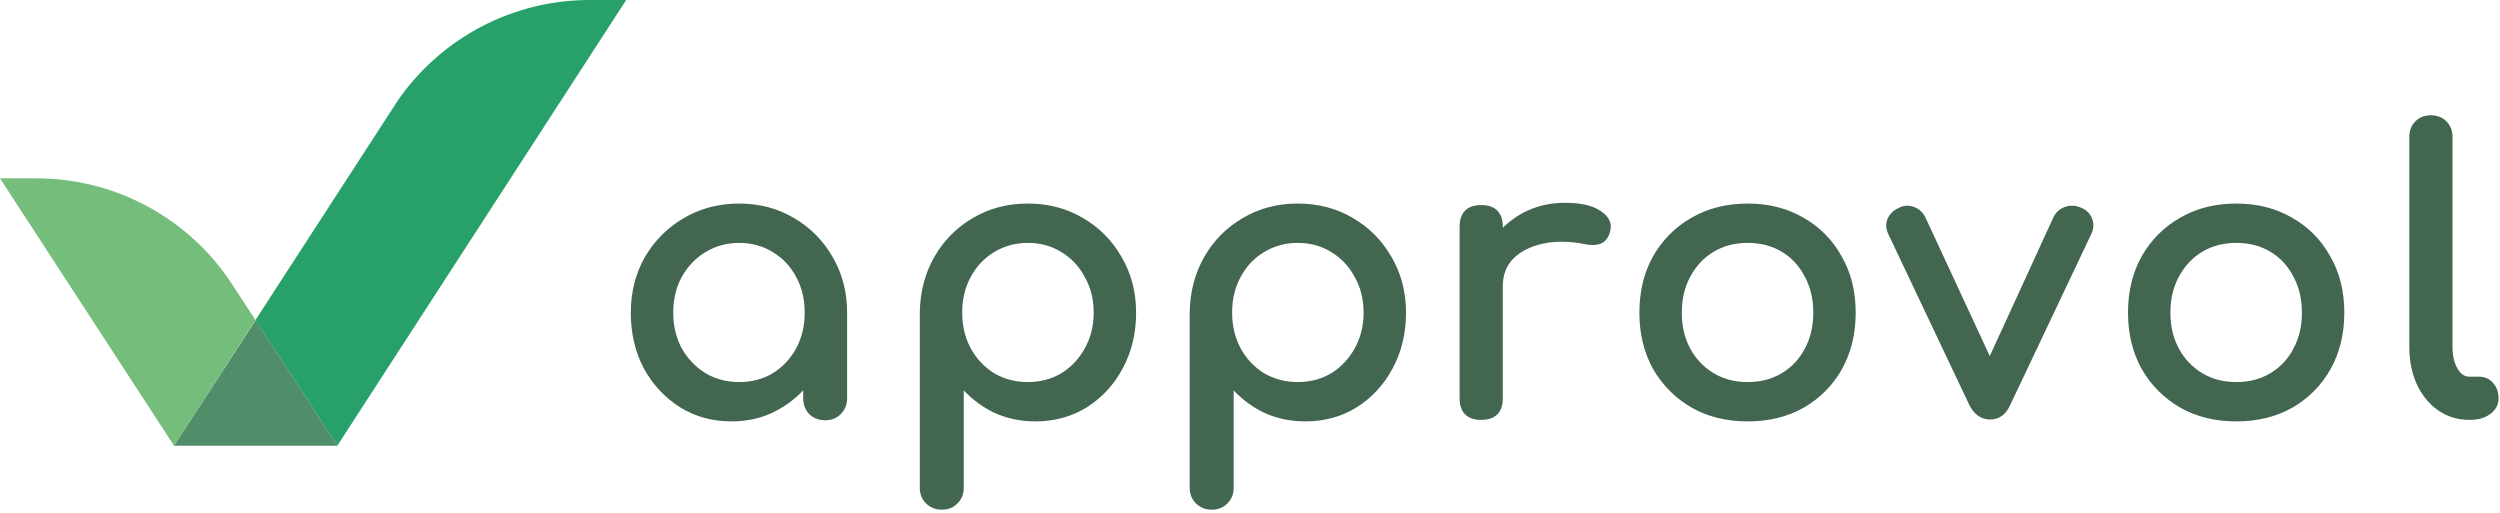
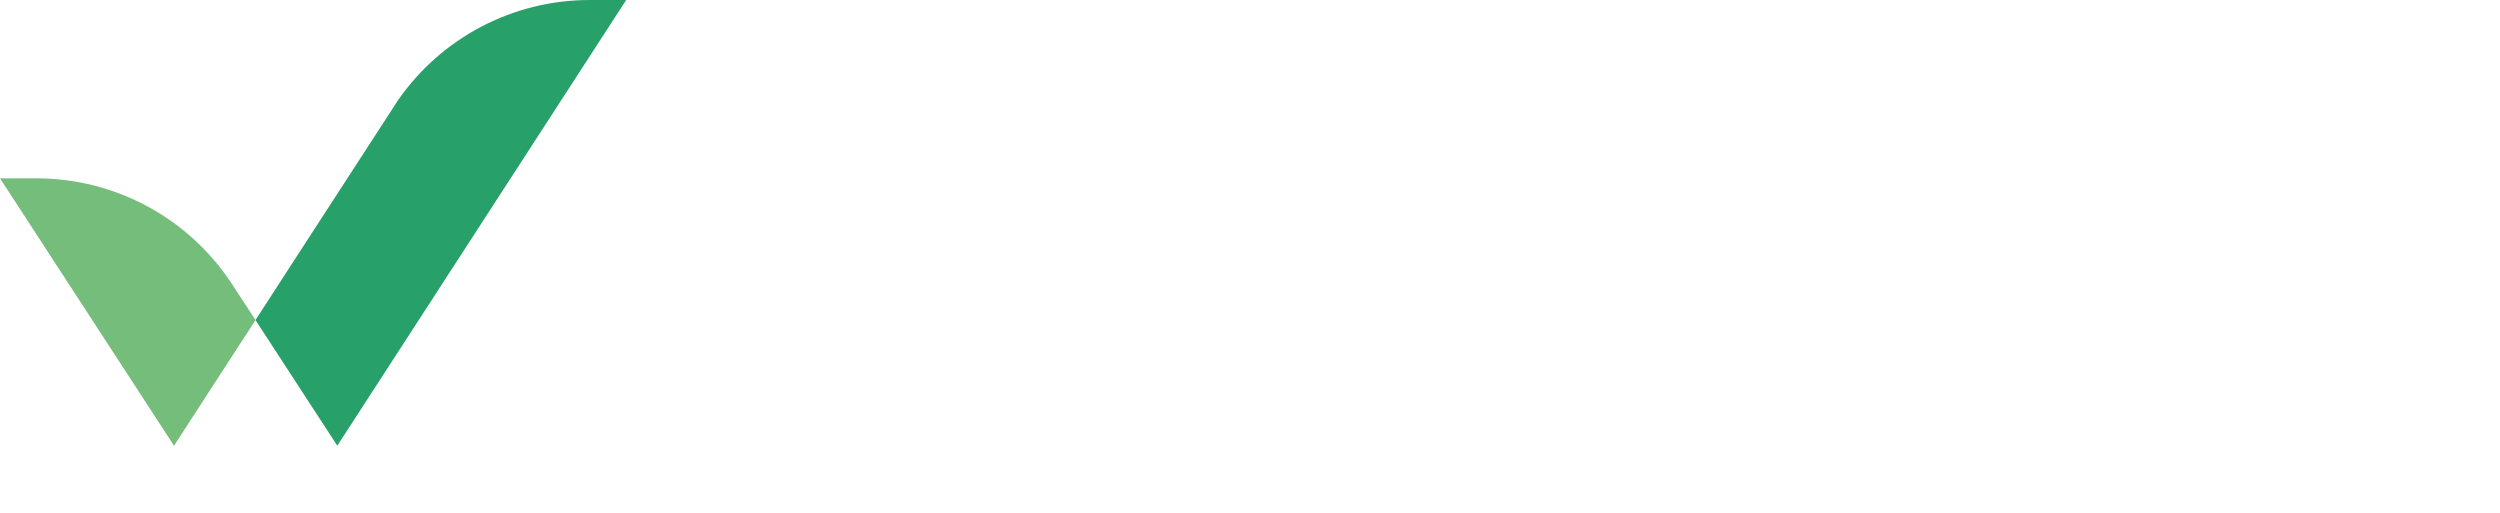
<svg xmlns="http://www.w3.org/2000/svg" width="521" height="107" viewBox="0 0 521 107" fill="none">
  <path d="M53.244 66.702L36.267 92.887L0 37.164H7.603C15.708 37.164 23.685 39.187 30.81 43.051C37.935 46.914 43.982 52.495 48.404 59.288L53.244 66.702Z" fill="#75BD7B" />
  <path d="M130.5 0L70.291 92.887L53.244 66.702L60.351 55.723L82.971 20.849C87.448 14.414 93.416 9.158 100.364 5.527C107.312 1.897 115.035 0.001 122.874 0H130.5Z" fill="#27A169" />
-   <path d="M70.296 92.887H36.272L53.284 66.731L70.296 92.887Z" fill="#508E69" />
-   <path d="M152.44 87.32C148.547 87.32 145.053 86.36 141.96 84.44C138.867 82.467 136.413 79.827 134.6 76.52C132.84 73.16 131.96 69.373 131.96 65.16C131.96 60.947 132.92 57.16 134.84 53.8C136.813 50.44 139.453 47.8 142.76 45.88C146.12 43.907 149.88 42.92 154.04 42.92C158.2 42.92 161.933 43.907 165.24 45.88C168.547 47.8 171.16 50.44 173.08 53.8C175.053 57.16 176.04 60.947 176.04 65.16V83C176.04 84.173 175.64 85.16 174.84 85.96C174.093 86.707 173.133 87.08 171.96 87.08C170.787 87.08 169.8 86.707 169 85.96C168.253 85.16 167.88 84.173 167.88 83V80.04C166.013 82.28 163.747 84.067 161.08 85.4C158.467 86.68 155.587 87.32 152.44 87.32ZM154.04 80.12C156.76 80.12 159.187 79.48 161.32 78.2C163.453 76.867 165.133 75.08 166.36 72.84C167.587 70.547 168.2 67.987 168.2 65.16C168.2 62.28 167.587 59.72 166.36 57.48C165.133 55.187 163.453 53.4 161.32 52.12C159.187 50.787 156.76 50.12 154.04 50.12C151.373 50.12 148.947 50.787 146.76 52.12C144.627 53.4 142.92 55.187 141.64 57.48C140.413 59.72 139.8 62.28 139.8 65.16C139.8 67.987 140.413 70.547 141.64 72.84C142.92 75.08 144.627 76.867 146.76 78.2C148.947 79.48 151.373 80.12 154.04 80.12ZM196.264 105.72C195.091 105.72 194.104 105.32 193.304 104.52C192.558 103.773 192.184 102.813 192.184 101.64V65.16C192.238 60.947 193.224 57.16 195.144 53.8C197.064 50.44 199.678 47.8 202.984 45.88C206.291 43.907 210.024 42.92 214.184 42.92C218.398 42.92 222.158 43.907 225.464 45.88C228.771 47.8 231.384 50.44 233.304 53.8C235.278 57.16 236.264 60.947 236.264 65.16C236.264 69.373 235.358 73.16 233.544 76.52C231.784 79.827 229.358 82.467 226.264 84.44C223.171 86.36 219.678 87.32 215.784 87.32C212.638 87.32 209.731 86.68 207.064 85.4C204.451 84.067 202.211 82.28 200.344 80.04V101.64C200.344 102.813 199.971 103.773 199.224 104.52C198.478 105.32 197.491 105.72 196.264 105.72ZM214.184 80.12C216.904 80.12 219.331 79.48 221.464 78.2C223.598 76.867 225.278 75.08 226.504 72.84C227.784 70.547 228.424 67.987 228.424 65.16C228.424 62.28 227.784 59.72 226.504 57.48C225.278 55.187 223.598 53.4 221.464 52.12C219.331 50.787 216.904 50.12 214.184 50.12C211.518 50.12 209.091 50.787 206.904 52.12C204.771 53.4 203.091 55.187 201.864 57.48C200.638 59.72 200.024 62.28 200.024 65.16C200.024 67.987 200.638 70.547 201.864 72.84C203.091 75.08 204.771 76.867 206.904 78.2C209.091 79.48 211.518 80.12 214.184 80.12ZM252.514 105.72C251.341 105.72 250.354 105.32 249.554 104.52C248.808 103.773 248.434 102.813 248.434 101.64V65.16C248.488 60.947 249.474 57.16 251.394 53.8C253.314 50.44 255.928 47.8 259.234 45.88C262.541 43.907 266.274 42.92 270.434 42.92C274.648 42.92 278.408 43.907 281.714 45.88C285.021 47.8 287.634 50.44 289.554 53.8C291.528 57.16 292.514 60.947 292.514 65.16C292.514 69.373 291.608 73.16 289.794 76.52C288.034 79.827 285.608 82.467 282.514 84.44C279.421 86.36 275.928 87.32 272.034 87.32C268.888 87.32 265.981 86.68 263.314 85.4C260.701 84.067 258.461 82.28 256.594 80.04V101.64C256.594 102.813 256.221 103.773 255.474 104.52C254.728 105.32 253.741 105.72 252.514 105.72ZM270.434 80.12C273.154 80.12 275.581 79.48 277.714 78.2C279.848 76.867 281.528 75.08 282.754 72.84C284.034 70.547 284.674 67.987 284.674 65.16C284.674 62.28 284.034 59.72 282.754 57.48C281.528 55.187 279.848 53.4 277.714 52.12C275.581 50.787 273.154 50.12 270.434 50.12C267.768 50.12 265.341 50.787 263.154 52.12C261.021 53.4 259.341 55.187 258.114 57.48C256.888 59.72 256.274 62.28 256.274 65.16C256.274 67.987 256.888 70.547 258.114 72.84C259.341 75.08 261.021 76.867 263.154 78.2C265.341 79.48 267.768 80.12 270.434 80.12ZM308.684 87C306.018 87 304.684 85.667 304.684 83V47.24C304.684 44.573 306.018 43.24 308.684 43.24C311.351 43.24 312.684 44.573 312.684 47.24V48.76C314.284 46.893 316.231 45.427 318.524 44.36C320.871 43.293 323.404 42.76 326.124 42.76C329.324 42.76 331.698 43.293 333.244 44.36C334.844 45.373 335.458 46.6 335.084 48.04C334.818 49.16 334.284 49.907 333.484 50.28C332.684 50.6 331.751 50.653 330.684 50.44C327.271 49.747 324.204 49.693 321.484 50.28C318.764 50.867 316.604 51.96 315.004 53.56C313.458 55.16 312.684 57.187 312.684 59.64V83C312.684 85.667 311.351 87 308.684 87ZM364.228 87.32C359.908 87.32 356.094 86.387 352.788 84.52C349.481 82.6 346.868 79.987 344.948 76.68C343.081 73.32 342.148 69.48 342.148 65.16C342.148 60.787 343.081 56.947 344.948 53.64C346.868 50.28 349.481 47.667 352.788 45.8C356.094 43.88 359.908 42.92 364.228 42.92C368.494 42.92 372.281 43.88 375.588 45.8C378.894 47.667 381.481 50.28 383.348 53.64C385.268 56.947 386.228 60.787 386.228 65.16C386.228 69.48 385.294 73.32 383.428 76.68C381.561 79.987 378.974 82.6 375.668 84.52C372.361 86.387 368.548 87.32 364.228 87.32ZM364.228 80.12C367.001 80.12 369.454 79.48 371.588 78.2C373.721 76.92 375.374 75.16 376.548 72.92C377.774 70.68 378.388 68.093 378.388 65.16C378.388 62.227 377.774 59.64 376.548 57.4C375.374 55.107 373.721 53.32 371.588 52.04C369.454 50.76 367.001 50.12 364.228 50.12C361.454 50.12 359.001 50.76 356.868 52.04C354.734 53.32 353.054 55.107 351.828 57.4C350.601 59.64 349.988 62.227 349.988 65.16C349.988 68.093 350.601 70.68 351.828 72.92C353.054 75.16 354.734 76.92 356.868 78.2C359.001 79.48 361.454 80.12 364.228 80.12ZM414.75 86.92C413.097 86.92 411.817 86.04 410.91 84.28L393.95 48.52C393.523 47.613 393.47 46.733 393.79 45.88C394.163 44.973 394.857 44.28 395.87 43.8C396.777 43.32 397.683 43.24 398.59 43.56C399.55 43.88 400.27 44.493 400.75 45.4L414.67 75.4L428.43 45.4C428.91 44.493 429.63 43.88 430.59 43.56C431.603 43.24 432.617 43.32 433.63 43.8C434.59 44.227 435.23 44.893 435.55 45.8C435.87 46.707 435.817 47.613 435.39 48.52L418.43 84.28C417.63 86.04 416.403 86.92 414.75 86.92ZM466.056 87.32C461.736 87.32 457.922 86.387 454.616 84.52C451.309 82.6 448.696 79.987 446.776 76.68C444.909 73.32 443.976 69.48 443.976 65.16C443.976 60.787 444.909 56.947 446.776 53.64C448.696 50.28 451.309 47.667 454.616 45.8C457.922 43.88 461.736 42.92 466.056 42.92C470.322 42.92 474.109 43.88 477.416 45.8C480.722 47.667 483.309 50.28 485.176 53.64C487.096 56.947 488.056 60.787 488.056 65.16C488.056 69.48 487.122 73.32 485.256 76.68C483.389 79.987 480.802 82.6 477.496 84.52C474.189 86.387 470.376 87.32 466.056 87.32ZM466.056 80.12C468.829 80.12 471.282 79.48 473.416 78.2C475.549 76.92 477.202 75.16 478.376 72.92C479.602 70.68 480.216 68.093 480.216 65.16C480.216 62.227 479.602 59.64 478.376 57.4C477.202 55.107 475.549 53.32 473.416 52.04C471.282 50.76 468.829 50.12 466.056 50.12C463.282 50.12 460.829 50.76 458.696 52.04C456.562 53.32 454.882 55.107 453.656 57.4C452.429 59.64 451.816 62.227 451.816 65.16C451.816 68.093 452.429 70.68 453.656 72.92C454.882 75.16 456.562 76.92 458.696 78.2C460.829 79.48 463.282 80.12 466.056 80.12ZM514.6 87C512.253 87 510.173 86.36 508.36 85.08C506.547 83.8 505.133 82.067 504.12 79.88C503.107 77.64 502.6 75.08 502.6 72.2V28.52C502.6 27.347 502.973 26.387 503.72 25.64C504.467 24.893 505.427 24.52 506.6 24.52C507.773 24.52 508.733 24.893 509.48 25.64C510.227 26.387 510.6 27.347 510.6 28.52V72.2C510.6 74.173 510.973 75.8 511.72 77.08C512.467 78.36 513.427 79 514.6 79H516.6C517.667 79 518.52 79.373 519.16 80.12C519.853 80.867 520.2 81.827 520.2 83C520.2 84.173 519.693 85.133 518.68 85.88C517.667 86.627 516.36 87 514.76 87H514.6Z" fill="#436651" />
-   <path d="M141.96 84.44L141.691 84.862L141.696 84.865L141.96 84.44ZM134.6 76.52L134.157 76.752L134.162 76.76L134.6 76.52ZM134.84 53.8L134.409 53.547L134.406 53.552L134.84 53.8ZM142.76 45.88L143.011 46.312L143.013 46.311L142.76 45.88ZM165.24 45.88L164.984 46.309L164.989 46.312L165.24 45.88ZM173.08 53.8L172.646 54.048L172.649 54.053L173.08 53.8ZM174.84 85.96L175.194 86.314L174.84 85.96ZM169 85.96L168.634 86.301L168.646 86.314L168.659 86.326L169 85.96ZM167.88 80.04H168.38V78.659L167.496 79.72L167.88 80.04ZM161.08 85.4L161.3 85.849L161.304 85.847L161.08 85.4ZM161.32 78.2L161.577 78.629L161.585 78.624L161.32 78.2ZM166.36 72.84L166.799 73.08L166.801 73.076L166.36 72.84ZM166.36 57.48L165.919 57.716L165.921 57.72L166.36 57.48ZM161.32 52.12L161.055 52.544L161.063 52.549L161.32 52.12ZM146.76 52.12L147.017 52.549L147.02 52.547L146.76 52.12ZM141.64 57.48L141.203 57.236L141.201 57.24L141.64 57.48ZM141.64 72.84L141.199 73.076L141.206 73.088L141.64 72.84ZM146.76 78.2L146.495 78.624L146.501 78.628L146.507 78.632L146.76 78.2ZM152.44 86.82C148.633 86.82 145.232 85.883 142.224 84.015L141.696 84.865C144.874 86.837 148.46 87.82 152.44 87.82V86.82ZM142.229 84.019C139.208 82.092 136.813 79.515 135.038 76.28L134.162 76.76C136.014 80.139 138.525 82.842 141.691 84.862L142.229 84.019ZM135.043 76.288C133.324 73.007 132.46 69.302 132.46 65.16H131.46C131.46 69.445 132.356 73.313 134.157 76.752L135.043 76.288ZM132.46 65.16C132.46 61.026 133.401 57.326 135.274 54.048L134.406 53.552C132.439 56.994 131.46 60.868 131.46 65.16H132.46ZM135.271 54.053C137.202 50.766 139.78 48.188 143.011 46.312L142.509 45.448C139.126 47.412 136.425 50.114 134.409 53.547L135.271 54.053ZM143.013 46.311C146.291 44.386 149.963 43.42 154.04 43.42V42.42C149.797 42.42 145.949 43.427 142.507 45.449L143.013 46.311ZM154.04 43.42C158.117 43.42 161.761 44.386 164.984 46.309L165.496 45.451C162.106 43.427 158.283 42.42 154.04 42.42V43.42ZM164.989 46.312C168.218 48.188 170.769 50.764 172.646 54.048L173.514 53.552C171.551 50.116 168.875 47.412 165.491 45.448L164.989 46.312ZM172.649 54.053C174.573 57.33 175.54 61.028 175.54 65.16H176.54C176.54 60.865 175.533 56.99 173.511 53.547L172.649 54.053ZM175.54 65.16V83H176.54V65.16H175.54ZM175.54 83C175.54 84.046 175.189 84.904 174.486 85.606L175.194 86.314C176.091 85.416 176.54 84.3 176.54 83H175.54ZM174.486 85.606C173.844 86.249 173.017 86.58 171.96 86.58V87.58C173.25 87.58 174.342 87.165 175.194 86.314L174.486 85.606ZM171.96 86.58C170.903 86.58 170.042 86.248 169.341 85.594L168.659 86.326C169.558 87.165 170.67 87.58 171.96 87.58V86.58ZM169.366 85.619C168.712 84.918 168.38 84.057 168.38 83H167.38C167.38 84.29 167.795 85.401 168.634 86.301L169.366 85.619ZM168.38 83V80.04H167.38V83H168.38ZM167.496 79.72C165.674 81.906 163.463 83.65 160.856 84.953L161.304 85.847C164.031 84.484 166.352 82.654 168.264 80.36L167.496 79.72ZM160.86 84.951C158.321 86.195 155.517 86.82 152.44 86.82V87.82C155.657 87.82 158.613 87.165 161.3 85.849L160.86 84.951ZM154.04 80.62C156.842 80.62 159.359 79.96 161.577 78.629L161.063 77.771C159.014 79 156.678 79.62 154.04 79.62V80.62ZM161.585 78.624C163.792 77.245 165.531 75.394 166.799 73.08L165.921 72.6C164.735 74.766 163.115 76.489 161.055 77.776L161.585 78.624ZM166.801 73.076C168.07 70.704 168.7 68.062 168.7 65.16H167.7C167.7 67.912 167.104 70.39 165.919 72.604L166.801 73.076ZM168.7 65.16C168.7 62.207 168.07 59.562 166.799 57.24L165.921 57.72C167.103 59.877 167.7 62.353 167.7 65.16H168.7ZM166.801 57.244C165.534 54.875 163.792 53.02 161.577 51.691L161.063 52.549C163.115 53.78 164.733 55.498 165.919 57.716L166.801 57.244ZM161.585 51.696C159.366 50.309 156.846 49.62 154.04 49.62V50.62C156.674 50.62 159.008 51.264 161.055 52.544L161.585 51.696ZM154.04 49.62C151.285 49.62 148.768 50.31 146.5 51.693L147.02 52.547C149.125 51.263 151.461 50.62 154.04 50.62V49.62ZM146.503 51.691C144.29 53.019 142.524 54.871 141.203 57.236L142.077 57.724C143.316 55.502 144.963 53.781 147.017 52.549L146.503 51.691ZM141.201 57.24C139.93 59.562 139.3 62.207 139.3 65.16H140.3C140.3 62.353 140.897 59.877 142.079 57.72L141.201 57.24ZM139.3 65.16C139.3 68.062 139.93 70.704 141.199 73.076L142.081 72.604C140.896 70.39 140.3 67.912 140.3 65.16H139.3ZM141.206 73.088C142.526 75.398 144.29 77.246 146.495 78.624L147.025 77.776C144.964 76.488 143.314 74.762 142.074 72.592L141.206 73.088ZM146.507 78.632C148.775 79.959 151.289 80.62 154.04 80.62V79.62C151.457 79.62 149.119 79.001 147.013 77.769L146.507 78.632ZM193.304 104.52L192.951 104.874L193.304 104.52ZM192.184 65.16L191.684 65.154V65.16H192.184ZM202.984 45.88L203.235 46.312L203.241 46.309L202.984 45.88ZM225.464 45.88L225.208 46.309L225.213 46.312L225.464 45.88ZM233.304 53.8L232.87 54.048L232.873 54.053L233.304 53.8ZM233.544 76.52L233.104 76.282L233.103 76.285L233.544 76.52ZM226.264 84.44L226.528 84.865L226.533 84.862L226.264 84.44ZM207.064 85.4L206.837 85.846L206.848 85.851L207.064 85.4ZM200.344 80.04L200.728 79.72L199.844 78.659V80.04H200.344ZM199.224 104.52L198.871 104.166L198.865 104.173L198.859 104.179L199.224 104.52ZM221.464 78.2L221.722 78.629L221.729 78.624L221.464 78.2ZM226.504 72.84L226.068 72.596L226.066 72.6L226.504 72.84ZM226.504 57.48L226.063 57.716L226.07 57.728L226.504 57.48ZM221.464 52.12L221.199 52.544L221.207 52.549L221.464 52.12ZM206.904 52.12L207.162 52.549L207.165 52.547L206.904 52.12ZM201.864 57.48L202.303 57.72L202.305 57.716L201.864 57.48ZM201.864 72.84L201.423 73.076L201.426 73.08L201.864 72.84ZM206.904 78.2L206.639 78.624L206.646 78.628L206.652 78.632L206.904 78.2ZM196.264 105.22C195.218 105.22 194.36 104.869 193.658 104.166L192.951 104.874C193.848 105.771 194.964 106.22 196.264 106.22V105.22ZM193.658 104.166C193.016 103.524 192.684 102.697 192.684 101.64H191.684C191.684 102.93 192.1 104.022 192.951 104.874L193.658 104.166ZM192.684 101.64V65.16H191.684V101.64H192.684ZM192.684 65.166C192.737 61.03 193.704 57.328 195.578 54.048L194.71 53.552C192.744 56.992 191.739 60.863 191.684 65.154L192.684 65.166ZM195.578 54.048C197.455 50.764 200.006 48.188 203.235 46.312L202.733 45.448C199.349 47.412 196.673 50.116 194.71 53.552L195.578 54.048ZM203.241 46.309C206.464 44.386 210.107 43.42 214.184 43.42V42.42C209.942 42.42 206.118 43.427 202.728 45.451L203.241 46.309ZM214.184 43.42C218.316 43.42 221.986 44.387 225.208 46.309L225.721 45.451C222.329 43.427 218.479 42.42 214.184 42.42V43.42ZM225.213 46.312C228.443 48.188 230.993 50.764 232.87 54.048L233.739 53.552C231.775 50.116 229.099 47.412 225.715 45.448L225.213 46.312ZM232.873 54.053C234.798 57.33 235.764 61.028 235.764 65.16H236.764C236.764 60.865 235.758 56.99 233.736 53.547L232.873 54.053ZM235.764 65.16C235.764 69.299 234.874 73.003 233.104 76.282L233.984 76.757C235.841 73.317 236.764 69.448 236.764 65.16H235.764ZM233.103 76.285C231.383 79.517 229.015 82.093 225.995 84.019L226.533 84.862C229.701 82.841 232.186 80.136 233.986 76.755L233.103 76.285ZM226.001 84.015C222.992 85.883 219.591 86.82 215.784 86.82V87.82C219.764 87.82 223.35 86.837 226.528 84.865L226.001 84.015ZM215.784 86.82C212.708 86.82 209.876 86.195 207.281 84.949L206.848 85.851C209.586 87.165 212.568 87.82 215.784 87.82V86.82ZM207.292 84.955C204.738 83.652 202.552 81.908 200.728 79.72L199.96 80.36C201.87 82.652 204.164 84.481 206.837 85.845L207.292 84.955ZM199.844 80.04V101.64H200.844V80.04H199.844ZM199.844 101.64C199.844 102.697 199.513 103.524 198.871 104.166L199.578 104.874C200.429 104.022 200.844 102.93 200.844 101.64H199.844ZM198.859 104.179C198.219 104.865 197.371 105.22 196.264 105.22V106.22C197.611 106.22 198.737 105.775 199.59 104.861L198.859 104.179ZM214.184 80.62C216.986 80.62 219.503 79.96 221.722 78.629L221.207 77.771C219.159 79 216.822 79.62 214.184 79.62V80.62ZM221.729 78.624C223.937 77.245 225.676 75.394 226.943 73.08L226.066 72.6C224.88 74.766 223.259 76.489 221.199 77.776L221.729 78.624ZM226.941 73.084C228.266 70.71 228.924 68.065 228.924 65.16H227.924C227.924 67.908 227.303 70.383 226.068 72.596L226.941 73.084ZM228.924 65.16C228.924 62.203 228.267 59.556 226.938 57.232L226.07 57.728C227.302 59.884 227.924 62.357 227.924 65.16H228.924ZM226.945 57.244C225.678 54.875 223.936 53.02 221.722 51.691L221.207 52.549C223.259 53.78 224.877 55.498 226.063 57.716L226.945 57.244ZM221.729 51.696C219.51 50.309 216.99 49.62 214.184 49.62V50.62C216.819 50.62 219.152 51.264 221.199 52.544L221.729 51.696ZM214.184 49.62C211.43 49.62 208.912 50.31 206.644 51.693L207.165 52.547C209.27 51.263 211.606 50.62 214.184 50.62V49.62ZM206.647 51.691C204.433 53.02 202.691 54.875 201.423 57.244L202.305 57.716C203.491 55.498 205.109 53.78 207.162 52.549L206.647 51.691ZM201.426 57.24C200.154 59.562 199.524 62.207 199.524 65.16H200.524C200.524 62.353 201.121 59.877 202.303 57.72L201.426 57.24ZM199.524 65.16C199.524 68.062 200.155 70.704 201.423 73.076L202.305 72.604C201.121 70.39 200.524 67.912 200.524 65.16H199.524ZM201.426 73.08C202.693 75.394 204.432 77.245 206.639 78.624L207.169 77.776C205.11 76.489 203.489 74.766 202.303 72.6L201.426 73.08ZM206.652 78.632C208.919 79.959 211.434 80.62 214.184 80.62V79.62C211.602 79.62 209.263 79.001 207.157 77.769L206.652 78.632ZM249.554 104.52L249.201 104.874L249.554 104.52ZM248.434 65.16L247.934 65.154V65.16H248.434ZM259.234 45.88L259.485 46.312L259.491 46.309L259.234 45.88ZM281.714 45.88L281.458 46.309L281.463 46.312L281.714 45.88ZM289.554 53.8L289.12 54.048L289.123 54.053L289.554 53.8ZM289.794 76.52L289.354 76.282L289.353 76.285L289.794 76.52ZM282.514 84.44L282.778 84.865L282.783 84.862L282.514 84.44ZM263.314 85.4L263.087 85.846L263.098 85.851L263.314 85.4ZM256.594 80.04L256.978 79.72L256.094 78.659V80.04H256.594ZM255.474 104.52L255.121 104.166L255.115 104.173L255.109 104.179L255.474 104.52ZM277.714 78.2L277.972 78.629L277.979 78.624L277.714 78.2ZM282.754 72.84L282.318 72.596L282.316 72.6L282.754 72.84ZM282.754 57.48L282.313 57.716L282.32 57.728L282.754 57.48ZM277.714 52.12L277.449 52.544L277.457 52.549L277.714 52.12ZM263.154 52.12L263.412 52.549L263.415 52.547L263.154 52.12ZM258.114 57.48L258.553 57.72L258.555 57.716L258.114 57.48ZM258.114 72.84L257.673 73.076L257.676 73.08L258.114 72.84ZM263.154 78.2L262.889 78.624L262.896 78.628L262.902 78.632L263.154 78.2ZM252.514 105.22C251.468 105.22 250.61 104.869 249.908 104.166L249.201 104.874C250.098 105.771 251.214 106.22 252.514 106.22V105.22ZM249.908 104.166C249.266 103.524 248.934 102.697 248.934 101.64H247.934C247.934 102.93 248.35 104.022 249.201 104.874L249.908 104.166ZM248.934 101.64V65.16H247.934V101.64H248.934ZM248.934 65.166C248.987 61.03 249.954 57.328 251.828 54.048L250.96 53.552C248.994 56.992 247.989 60.863 247.934 65.154L248.934 65.166ZM251.828 54.048C253.705 50.764 256.256 48.188 259.485 46.312L258.983 45.448C255.599 47.412 252.923 50.116 250.96 53.552L251.828 54.048ZM259.491 46.309C262.714 44.386 266.357 43.42 270.434 43.42V42.42C266.192 42.42 262.368 43.427 258.978 45.451L259.491 46.309ZM270.434 43.42C274.566 43.42 278.236 44.387 281.458 46.309L281.971 45.451C278.579 43.427 274.729 42.42 270.434 42.42V43.42ZM281.463 46.312C284.693 48.188 287.243 50.764 289.12 54.048L289.988 53.552C288.025 50.116 285.349 47.412 281.965 45.448L281.463 46.312ZM289.123 54.053C291.048 57.33 292.014 61.028 292.014 65.16H293.014C293.014 60.865 292.008 56.99 289.986 53.547L289.123 54.053ZM292.014 65.16C292.014 69.299 291.124 73.003 289.354 76.282L290.234 76.757C292.091 73.317 293.014 69.448 293.014 65.16H292.014ZM289.353 76.285C287.633 79.517 285.265 82.093 282.245 84.019L282.783 84.862C285.951 82.841 288.436 80.136 290.236 76.755L289.353 76.285ZM282.251 84.015C279.242 85.883 275.841 86.82 272.034 86.82V87.82C276.014 87.82 279.6 86.837 282.778 84.865L282.251 84.015ZM272.034 86.82C268.958 86.82 266.126 86.195 263.531 84.949L263.098 85.851C265.836 87.165 268.818 87.82 272.034 87.82V86.82ZM263.542 84.955C260.988 83.652 258.802 81.908 256.978 79.72L256.21 80.36C258.12 82.652 260.414 84.481 263.087 85.845L263.542 84.955ZM256.094 80.04V101.64H257.094V80.04H256.094ZM256.094 101.64C256.094 102.697 255.763 103.524 255.121 104.166L255.828 104.874C256.679 104.022 257.094 102.93 257.094 101.64H256.094ZM255.109 104.179C254.469 104.865 253.621 105.22 252.514 105.22V106.22C253.861 106.22 254.987 105.775 255.84 104.861L255.109 104.179ZM270.434 80.62C273.236 80.62 275.753 79.96 277.972 78.629L277.457 77.771C275.409 79 273.072 79.62 270.434 79.62V80.62ZM277.979 78.624C280.186 77.245 281.926 75.394 283.193 73.08L282.316 72.6C281.13 74.766 279.509 76.489 277.449 77.776L277.979 78.624ZM283.191 73.084C284.516 70.71 285.174 68.065 285.174 65.16H284.174C284.174 67.908 283.553 70.383 282.318 72.596L283.191 73.084ZM285.174 65.16C285.174 62.203 284.517 59.556 283.189 57.232L282.32 57.728C283.552 59.884 284.174 62.357 284.174 65.16H285.174ZM283.195 57.244C281.928 54.875 280.186 53.02 277.972 51.691L277.457 52.549C279.509 53.78 281.127 55.498 282.313 57.716L283.195 57.244ZM277.979 51.696C275.76 50.309 273.24 49.62 270.434 49.62V50.62C273.069 50.62 275.402 51.264 277.449 52.544L277.979 51.696ZM270.434 49.62C267.68 49.62 265.162 50.31 262.894 51.693L263.415 52.547C265.52 51.263 267.856 50.62 270.434 50.62V49.62ZM262.897 51.691C260.683 53.02 258.941 54.875 257.673 57.244L258.555 57.716C259.741 55.498 261.359 53.78 263.412 52.549L262.897 51.691ZM257.676 57.24C256.404 59.562 255.774 62.207 255.774 65.16H256.774C256.774 62.353 257.372 59.877 258.553 57.72L257.676 57.24ZM255.774 65.16C255.774 68.062 256.405 70.704 257.673 73.076L258.555 72.604C257.371 70.39 256.774 67.912 256.774 65.16H255.774ZM257.676 73.08C258.943 75.394 260.682 77.245 262.889 78.624L263.419 77.776C261.36 76.489 259.739 74.766 258.553 72.6L257.676 73.08ZM262.902 78.632C265.169 79.959 267.684 80.62 270.434 80.62V79.62C267.852 79.62 265.513 79.001 263.407 77.769L262.902 78.632ZM312.684 48.76H312.184V50.112L313.064 49.085L312.684 48.76ZM318.524 44.36L318.317 43.905L318.314 43.907L318.524 44.36ZM333.244 44.36L332.961 44.772L332.969 44.777L332.977 44.782L333.244 44.36ZM335.084 48.04L334.6 47.914L334.598 47.924L335.084 48.04ZM333.484 50.28L333.67 50.744L333.683 50.739L333.696 50.733L333.484 50.28ZM330.684 50.44L330.585 50.93L330.586 50.93L330.684 50.44ZM315.004 53.56L314.651 53.206L314.645 53.212L315.004 53.56ZM308.684 86.5C307.428 86.5 306.578 86.186 306.038 85.646C305.498 85.107 305.184 84.256 305.184 83H304.184C304.184 84.41 304.537 85.56 305.331 86.354C306.124 87.147 307.274 87.5 308.684 87.5V86.5ZM305.184 83V47.24H304.184V83H305.184ZM305.184 47.24C305.184 45.984 305.498 45.133 306.038 44.593C306.578 44.054 307.428 43.74 308.684 43.74V42.74C307.274 42.74 306.124 43.093 305.331 43.886C304.537 44.68 304.184 45.83 304.184 47.24H305.184ZM308.684 43.74C309.941 43.74 310.791 44.054 311.331 44.593C311.871 45.133 312.184 45.984 312.184 47.24H313.184C313.184 45.83 312.831 44.68 312.038 43.886C311.244 43.093 310.095 42.74 308.684 42.74V43.74ZM312.184 47.24V48.76H313.184V47.24H312.184ZM313.064 49.085C314.616 47.275 316.505 45.851 318.735 44.813L318.314 43.907C315.957 45.002 313.953 46.512 312.305 48.435L313.064 49.085ZM318.731 44.815C321.009 43.78 323.472 43.26 326.124 43.26V42.26C323.337 42.26 320.733 42.807 318.317 43.905L318.731 44.815ZM326.124 43.26C329.287 43.26 331.538 43.79 332.961 44.772L333.528 43.948C331.858 42.796 329.362 42.26 326.124 42.26V43.26ZM332.977 44.782C333.728 45.258 334.204 45.757 334.457 46.264C334.705 46.759 334.759 47.301 334.6 47.914L335.568 48.166C335.783 47.339 335.717 46.547 335.352 45.816C334.992 45.096 334.361 44.475 333.512 43.938L332.977 44.782ZM334.598 47.924C334.355 48.945 333.895 49.537 333.273 49.827L333.696 50.733C334.674 50.277 335.28 49.375 335.571 48.156L334.598 47.924ZM333.299 49.816C332.61 50.091 331.779 50.149 330.782 49.95L330.586 50.93C331.723 51.158 332.759 51.109 333.67 50.744L333.299 49.816ZM330.784 49.95C327.319 49.246 324.181 49.187 321.379 49.791L321.59 50.769C324.228 50.2 327.223 50.247 330.585 50.93L330.784 49.95ZM321.379 49.791C318.587 50.394 316.333 51.524 314.651 53.206L315.358 53.914C316.876 52.396 318.942 51.34 321.59 50.769L321.379 49.791ZM314.645 53.212C312.998 54.916 312.184 57.072 312.184 59.64H313.184C313.184 57.302 313.917 55.404 315.364 53.907L314.645 53.212ZM312.184 59.64V83H313.184V59.64H312.184ZM312.184 83C312.184 84.256 311.871 85.107 311.331 85.646C310.791 86.186 309.941 86.5 308.684 86.5V87.5C310.095 87.5 311.244 87.147 312.038 86.354C312.831 85.56 313.184 84.41 313.184 83H312.184ZM352.788 84.52L352.536 84.952L352.542 84.955L352.788 84.52ZM344.947 76.68L344.51 76.923L344.515 76.931L344.947 76.68ZM344.947 53.64L344.513 53.392L344.512 53.394L344.947 53.64ZM352.788 45.8L353.033 46.235L353.039 46.232L352.788 45.8ZM375.587 45.8L375.336 46.232L375.342 46.235L375.587 45.8ZM383.348 53.64L382.91 53.883L382.915 53.891L383.348 53.64ZM383.427 76.68L383.863 76.926L383.865 76.923L383.427 76.68ZM375.667 84.52L375.913 84.955L375.919 84.952L375.667 84.52ZM371.587 78.2L371.33 77.771L371.587 78.2ZM376.548 72.92L376.109 72.68L376.105 72.688L376.548 72.92ZM376.548 57.4L376.102 57.628L376.109 57.64L376.548 57.4ZM371.587 52.04L371.33 52.469L371.587 52.04ZM356.868 52.04L357.125 52.469L356.868 52.04ZM351.827 57.4L352.266 57.64L352.268 57.636L351.827 57.4ZM351.827 72.92L352.266 72.68L351.827 72.92ZM356.868 78.2L356.61 78.629L356.868 78.2ZM364.228 86.82C359.982 86.82 356.255 85.903 353.033 84.085L352.542 84.955C355.933 86.87 359.833 87.82 364.228 87.82V86.82ZM353.039 84.088C349.807 82.211 347.256 79.66 345.38 76.429L344.515 76.931C346.479 80.313 349.155 82.989 352.536 84.952L353.039 84.088ZM345.385 76.437C343.564 73.16 342.648 69.406 342.648 65.16H341.648C341.648 69.554 342.598 73.48 344.51 76.923L345.385 76.437ZM342.648 65.16C342.648 60.86 343.565 57.107 345.383 53.886L344.512 53.394C342.597 56.787 341.648 60.714 341.648 65.16H342.648ZM345.382 53.888C347.258 50.605 349.807 48.057 353.033 46.235L352.542 45.365C349.155 47.276 346.477 49.955 344.513 53.392L345.382 53.888ZM353.039 46.232C356.259 44.362 359.984 43.42 364.228 43.42V42.42C359.831 42.42 355.929 43.398 352.536 45.368L353.039 46.232ZM364.228 43.42C368.416 43.42 372.115 44.362 375.336 46.232L375.839 45.368C372.447 43.398 368.572 42.42 364.228 42.42V43.42ZM375.342 46.235C378.567 48.056 381.088 50.602 382.91 53.883L383.785 53.397C381.874 49.958 379.221 47.277 375.833 45.365L375.342 46.235ZM382.915 53.891C384.785 57.111 385.728 60.862 385.728 65.16H386.728C386.728 60.711 385.75 56.782 383.78 53.389L382.915 53.891ZM385.728 65.16C385.728 69.406 384.811 73.16 382.99 76.437L383.865 76.923C385.777 73.48 386.728 69.554 386.728 65.16H385.728ZM382.992 76.434C381.169 79.663 378.647 82.212 375.416 84.088L375.919 84.952C379.302 82.988 381.952 80.311 383.863 76.926L382.992 76.434ZM375.422 84.085C372.2 85.903 368.473 86.82 364.228 86.82V87.82C368.622 87.82 372.522 86.87 375.913 84.955L375.422 84.085ZM364.228 80.62C367.081 80.62 369.625 79.961 371.845 78.629L371.33 77.771C369.283 78.999 366.921 79.62 364.228 79.62V80.62ZM371.845 78.629C374.058 77.301 375.775 75.472 376.99 73.152L376.105 72.688C374.973 74.848 373.383 76.539 371.33 77.771L371.845 78.629ZM376.986 73.16C378.259 70.836 378.887 68.165 378.887 65.16H377.887C377.887 68.022 377.29 70.524 376.109 72.68L376.986 73.16ZM378.887 65.16C378.887 62.155 378.259 59.484 376.986 57.16L376.109 57.64C377.29 59.796 377.887 62.298 377.887 65.16H378.887ZM376.993 57.172C375.778 54.799 374.061 52.941 371.845 51.611L371.33 52.469C373.38 53.699 374.97 55.415 376.102 57.628L376.993 57.172ZM371.845 51.611C369.625 50.279 367.081 49.62 364.228 49.62V50.62C366.921 50.62 369.283 51.241 371.33 52.469L371.845 51.611ZM364.228 49.62C361.374 49.62 358.83 50.279 356.61 51.611L357.125 52.469C359.172 51.241 361.534 50.62 364.228 50.62V49.62ZM356.61 51.611C354.396 52.94 352.654 54.795 351.387 57.164L352.268 57.636C353.454 55.418 355.073 53.7 357.125 52.469L356.61 51.611ZM351.389 57.16C350.116 59.484 349.488 62.155 349.488 65.16H350.488C350.488 62.298 351.085 59.796 352.266 57.64L351.389 57.16ZM349.488 65.16C349.488 68.165 350.116 70.836 351.389 73.16L352.266 72.68C351.085 70.524 350.488 68.022 350.488 65.16H349.488ZM351.389 73.16C352.657 75.476 354.399 77.302 356.61 78.629L357.125 77.771C355.07 76.538 353.451 74.844 352.266 72.68L351.389 73.16ZM356.61 78.629C358.83 79.961 361.374 80.62 364.228 80.62V79.62C361.534 79.62 359.172 78.999 357.125 77.771L356.61 78.629ZM410.91 84.28L410.458 84.494L410.462 84.502L410.466 84.509L410.91 84.28ZM393.95 48.52L393.498 48.733L393.498 48.734L393.95 48.52ZM393.79 45.88L393.328 45.69L393.325 45.697L393.322 45.704L393.79 45.88ZM395.87 43.8L396.084 44.252L396.094 44.247L396.104 44.242L395.87 43.8ZM398.59 43.56L398.424 44.032L398.432 44.034L398.59 43.56ZM400.75 45.4L401.204 45.19L401.198 45.178L401.192 45.166L400.75 45.4ZM414.67 75.4L414.216 75.61L414.673 76.594L415.124 75.609L414.67 75.4ZM428.43 45.4L427.988 45.166L427.981 45.179L427.976 45.191L428.43 45.4ZM430.59 43.56L430.439 43.083L430.432 43.086L430.59 43.56ZM433.63 43.8L433.416 44.252L433.427 44.257L433.63 43.8ZM435.55 45.8L436.021 45.634L435.55 45.8ZM435.39 48.52L435.842 48.734L435.842 48.733L435.39 48.52ZM418.43 84.28L417.978 84.066L417.975 84.073L418.43 84.28ZM414.75 86.42C413.325 86.42 412.196 85.684 411.354 84.051L410.466 84.509C411.437 86.396 412.869 87.42 414.75 87.42V86.42ZM411.362 84.066L394.402 48.306L393.498 48.734L410.458 84.494L411.362 84.066ZM394.402 48.307C394.027 47.509 393.99 46.769 394.258 46.056L393.322 45.704C392.95 46.697 393.02 47.718 393.498 48.733L394.402 48.307ZM394.252 46.07C394.572 45.295 395.166 44.687 396.084 44.252L395.656 43.348C394.547 43.873 393.755 44.651 393.328 45.69L394.252 46.07ZM396.104 44.242C396.896 43.822 397.658 43.761 398.424 44.032L398.756 43.089C397.708 42.719 396.657 42.818 395.636 43.358L396.104 44.242ZM398.432 44.034C399.268 44.313 399.887 44.839 400.308 45.634L401.192 45.166C400.653 44.148 399.832 43.447 398.748 43.086L398.432 44.034ZM400.296 45.61L414.216 75.61L415.124 75.189L401.204 45.19L400.296 45.61ZM415.124 75.609L428.884 45.608L427.976 45.191L414.216 75.192L415.124 75.609ZM428.872 45.634C429.293 44.839 429.912 44.313 430.748 44.034L430.432 43.086C429.348 43.447 428.527 44.148 427.988 45.166L428.872 45.634ZM430.741 44.037C431.626 43.757 432.51 43.823 433.416 44.252L433.844 43.348C432.724 42.817 431.58 42.723 430.439 43.083L430.741 44.037ZM433.427 44.257C434.274 44.633 434.809 45.202 435.079 45.966L436.021 45.634C435.651 44.585 434.906 43.82 433.833 43.343L433.427 44.257ZM435.079 45.966C435.353 46.743 435.311 47.514 434.938 48.307L435.842 48.733C436.322 47.713 436.387 46.67 436.021 45.634L435.079 45.966ZM434.938 48.306L417.978 84.066L418.882 84.494L435.842 48.734L434.938 48.306ZM417.975 84.073C417.601 84.895 417.144 85.477 416.619 85.854C416.098 86.227 415.483 86.42 414.75 86.42V87.42C415.671 87.42 416.495 87.173 417.201 86.666C417.903 86.163 418.459 85.425 418.885 84.487L417.975 84.073ZM454.616 84.52L454.365 84.952L454.37 84.955L454.616 84.52ZM446.776 76.68L446.338 76.923L446.343 76.931L446.776 76.68ZM446.776 53.64L446.341 53.392L446.34 53.394L446.776 53.64ZM454.616 45.8L454.861 46.235L454.867 46.232L454.616 45.8ZM477.416 45.8L477.165 46.232L477.17 46.235L477.416 45.8ZM485.176 53.64L484.738 53.883L484.743 53.891L485.176 53.64ZM485.256 76.68L485.691 76.926L485.693 76.923L485.256 76.68ZM477.496 84.52L477.741 84.955L477.747 84.952L477.496 84.52ZM473.416 78.2L473.158 77.771L473.416 78.2ZM478.376 72.92L477.937 72.68L477.933 72.688L478.376 72.92ZM478.376 57.4L477.93 57.628L477.937 57.64L478.376 57.4ZM473.416 52.04L473.158 52.469L473.416 52.04ZM458.696 52.04L458.953 52.469L458.696 52.04ZM453.656 57.4L454.094 57.64L454.097 57.636L453.656 57.4ZM453.656 72.92L454.094 72.68L453.656 72.92ZM458.696 78.2L458.438 78.629L458.696 78.2ZM466.056 86.82C461.81 86.82 458.083 85.903 454.861 84.085L454.37 84.955C457.761 86.87 461.662 87.82 466.056 87.82V86.82ZM454.867 84.088C451.635 82.211 449.084 79.66 447.208 76.429L446.343 76.931C448.307 80.313 450.983 82.989 454.365 84.952L454.867 84.088ZM447.213 76.437C445.392 73.16 444.476 69.406 444.476 65.16H443.476C443.476 69.554 444.426 73.48 446.339 76.923L447.213 76.437ZM444.476 65.16C444.476 60.86 445.393 57.107 447.211 53.886L446.34 53.394C444.425 56.787 443.476 60.714 443.476 65.16H444.476ZM447.21 53.888C449.086 50.605 451.635 48.057 454.861 46.235L454.37 45.365C450.983 47.276 448.305 49.955 446.341 53.392L447.21 53.888ZM454.867 46.232C458.088 44.362 461.812 43.42 466.056 43.42V42.42C461.659 42.42 457.757 43.398 454.365 45.368L454.867 46.232ZM466.056 43.42C470.245 43.42 473.943 44.362 477.165 46.232L477.667 45.368C474.275 43.398 470.4 42.42 466.056 42.42V43.42ZM477.17 46.235C480.395 48.056 482.916 50.602 484.739 53.883L485.613 53.397C483.702 49.958 481.049 47.277 477.661 45.365L477.17 46.235ZM484.743 53.891C486.613 57.111 487.556 60.862 487.556 65.16H488.556C488.556 60.711 487.578 56.782 485.608 53.389L484.743 53.891ZM487.556 65.16C487.556 69.406 486.639 73.16 484.819 76.437L485.693 76.923C487.606 73.48 488.556 69.554 488.556 65.16H487.556ZM484.82 76.434C482.998 79.663 480.475 82.212 477.245 84.088L477.747 84.952C481.13 82.988 483.78 80.311 485.691 76.926L484.82 76.434ZM477.25 84.085C474.028 85.903 470.302 86.82 466.056 86.82V87.82C470.45 87.82 474.35 86.87 477.741 84.955L477.25 84.085ZM466.056 80.62C468.909 80.62 471.453 79.961 473.673 78.629L473.158 77.771C471.111 78.999 468.749 79.62 466.056 79.62V80.62ZM473.673 78.629C475.886 77.301 477.603 75.472 478.819 73.152L477.933 72.688C476.801 74.848 475.212 76.539 473.158 77.771L473.673 78.629ZM478.814 73.16C480.087 70.836 480.716 68.165 480.716 65.16H479.716C479.716 68.022 479.118 70.524 477.937 72.68L478.814 73.16ZM480.716 65.16C480.716 62.155 480.087 59.484 478.814 57.16L477.937 57.64C479.118 59.796 479.716 62.298 479.716 65.16H480.716ZM478.821 57.172C477.606 54.799 475.889 52.941 473.673 51.611L473.158 52.469C475.209 53.699 476.798 55.415 477.931 57.628L478.821 57.172ZM473.673 51.611C471.453 50.279 468.909 49.62 466.056 49.62V50.62C468.749 50.62 471.111 51.241 473.158 52.469L473.673 51.611ZM466.056 49.62C463.202 49.62 460.658 50.279 458.438 51.611L458.953 52.469C461 51.241 463.362 50.62 466.056 50.62V49.62ZM458.438 51.611C456.224 52.94 454.482 54.795 453.215 57.164L454.097 57.636C455.283 55.418 456.901 53.7 458.953 52.469L458.438 51.611ZM453.217 57.16C451.944 59.484 451.316 62.155 451.316 65.16H452.316C452.316 62.298 452.913 59.796 454.094 57.64L453.217 57.16ZM451.316 65.16C451.316 68.165 451.944 70.836 453.217 73.16L454.094 72.68C452.913 70.524 452.316 68.022 452.316 65.16H451.316ZM453.217 73.16C454.485 75.476 456.227 77.302 458.438 78.629L458.953 77.771C456.898 76.538 455.279 74.844 454.094 72.68L453.217 73.16ZM458.438 78.629C460.658 79.961 463.202 80.62 466.056 80.62V79.62C463.362 79.62 461 78.999 458.953 77.771L458.438 78.629ZM508.36 85.08L508.072 85.489L508.36 85.08ZM504.12 79.88L503.664 80.086L503.666 80.09L504.12 79.88ZM503.72 25.64L504.074 25.994L503.72 25.64ZM511.72 77.08L512.152 76.828L511.72 77.08ZM519.16 80.12L518.78 80.445L518.787 80.453L518.794 80.46L519.16 80.12ZM518.68 85.88L518.977 86.282V86.282L518.68 85.88ZM514.6 86.5C512.35 86.5 510.372 85.888 508.648 84.671L508.072 85.489C509.974 86.832 512.156 87.5 514.6 87.5V86.5ZM508.648 84.671C506.913 83.446 505.553 81.784 504.574 79.67L503.666 80.09C504.713 82.349 506.181 84.154 508.072 85.489L508.648 84.671ZM504.576 79.674C503.596 77.509 503.1 75.021 503.1 72.2H502.1C502.1 75.139 502.617 77.771 503.664 80.086L504.576 79.674ZM503.1 72.2V28.52H502.1V72.2H503.1ZM503.1 28.52C503.1 27.463 503.431 26.636 504.074 25.994L503.366 25.286C502.515 26.138 502.1 27.23 502.1 28.52H503.1ZM504.074 25.994C504.716 25.352 505.543 25.02 506.6 25.02V24.02C505.31 24.02 504.218 24.435 503.366 25.286L504.074 25.994ZM506.6 25.02C507.657 25.02 508.484 25.352 509.126 25.994L509.834 25.286C508.982 24.435 507.89 24.02 506.6 24.02V25.02ZM509.126 25.994C509.769 26.636 510.1 27.463 510.1 28.52H511.1C511.1 27.23 510.685 26.138 509.834 25.286L509.126 25.994ZM510.1 28.52V72.2H511.1V28.52H510.1ZM510.1 72.2C510.1 74.233 510.484 75.954 511.288 77.332L512.152 76.828C511.462 75.646 511.1 74.113 511.1 72.2H510.1ZM511.288 77.332C512.097 78.719 513.201 79.5 514.6 79.5V78.5C513.653 78.5 512.836 78.001 512.152 76.828L511.288 77.332ZM514.6 79.5H516.6V78.5H514.6V79.5ZM516.6 79.5C517.535 79.5 518.244 79.82 518.78 80.445L519.54 79.795C518.796 78.927 517.799 78.5 516.6 78.5V79.5ZM518.794 80.46C519.388 81.1 519.7 81.932 519.7 83H520.7C520.7 81.721 520.319 80.633 519.526 79.78L518.794 80.46ZM519.7 83C519.7 84.001 519.28 84.817 518.383 85.478L518.977 86.282C520.107 85.45 520.7 84.345 520.7 83H519.7ZM518.383 85.478C517.477 86.145 516.282 86.5 514.76 86.5V87.5C516.438 87.5 517.857 87.108 518.977 86.282L518.383 85.478ZM514.76 86.5H514.6V87.5H514.76V86.5Z" fill="#436651" />
</svg>